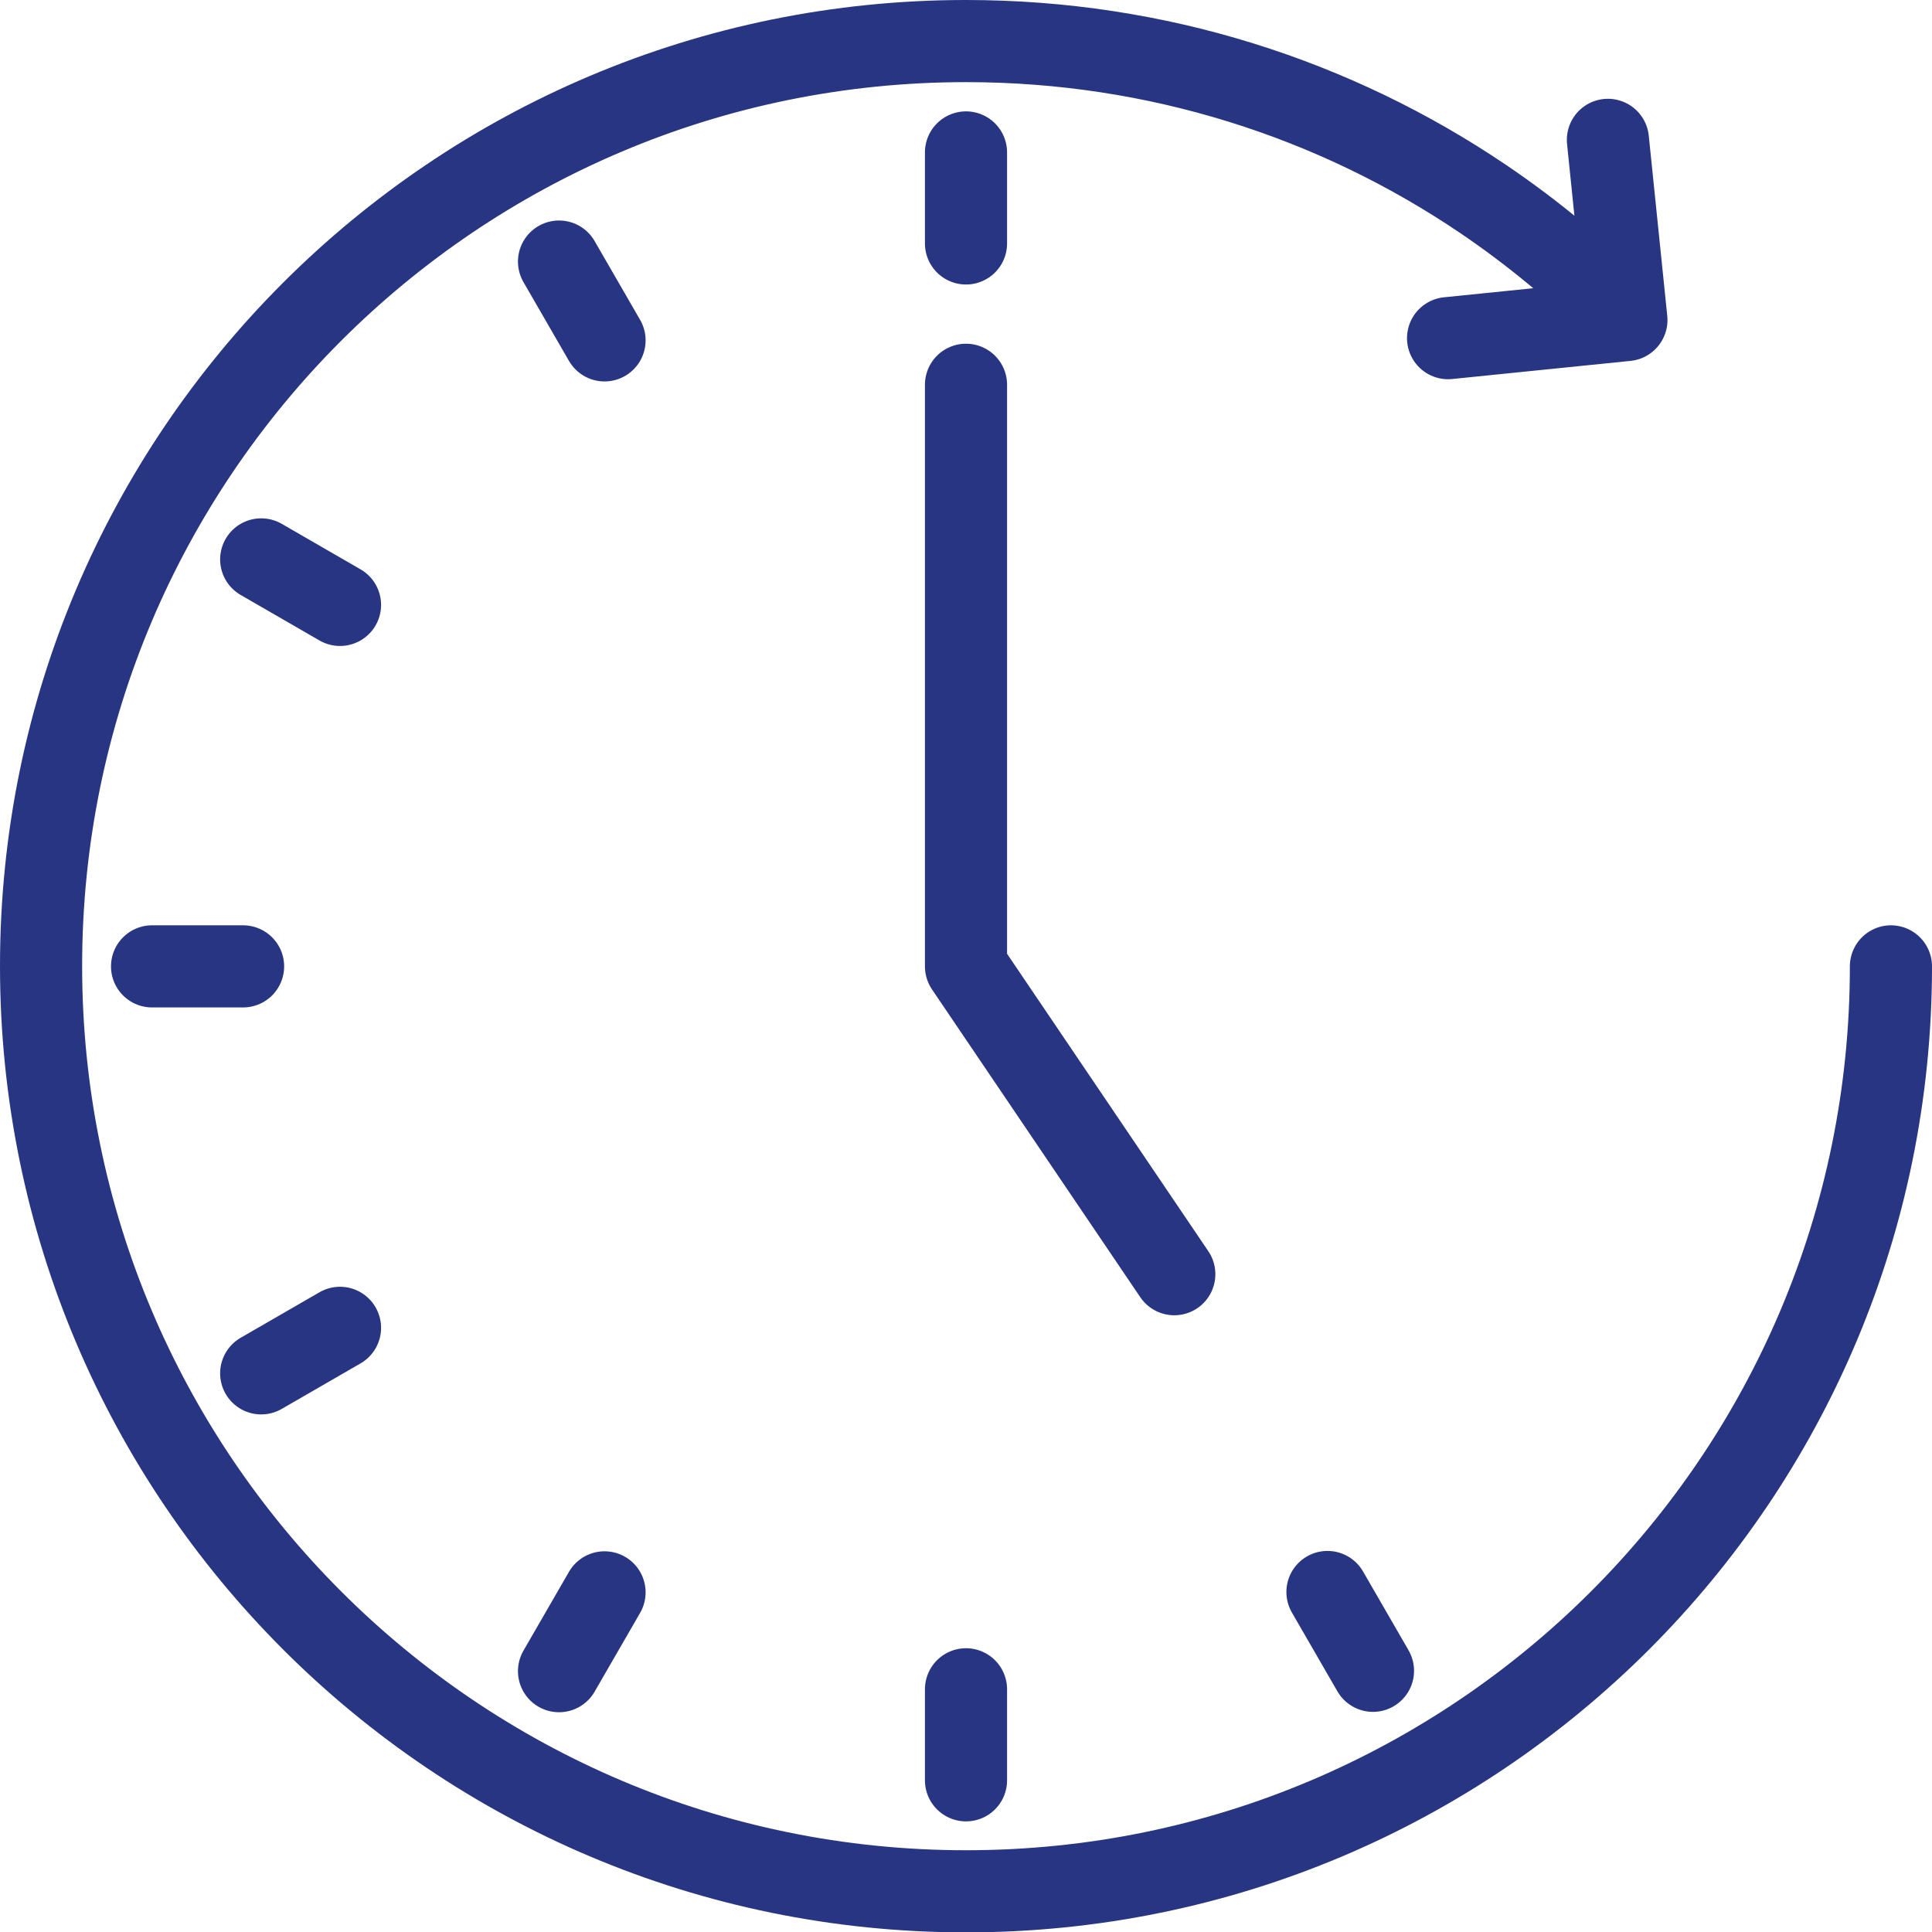
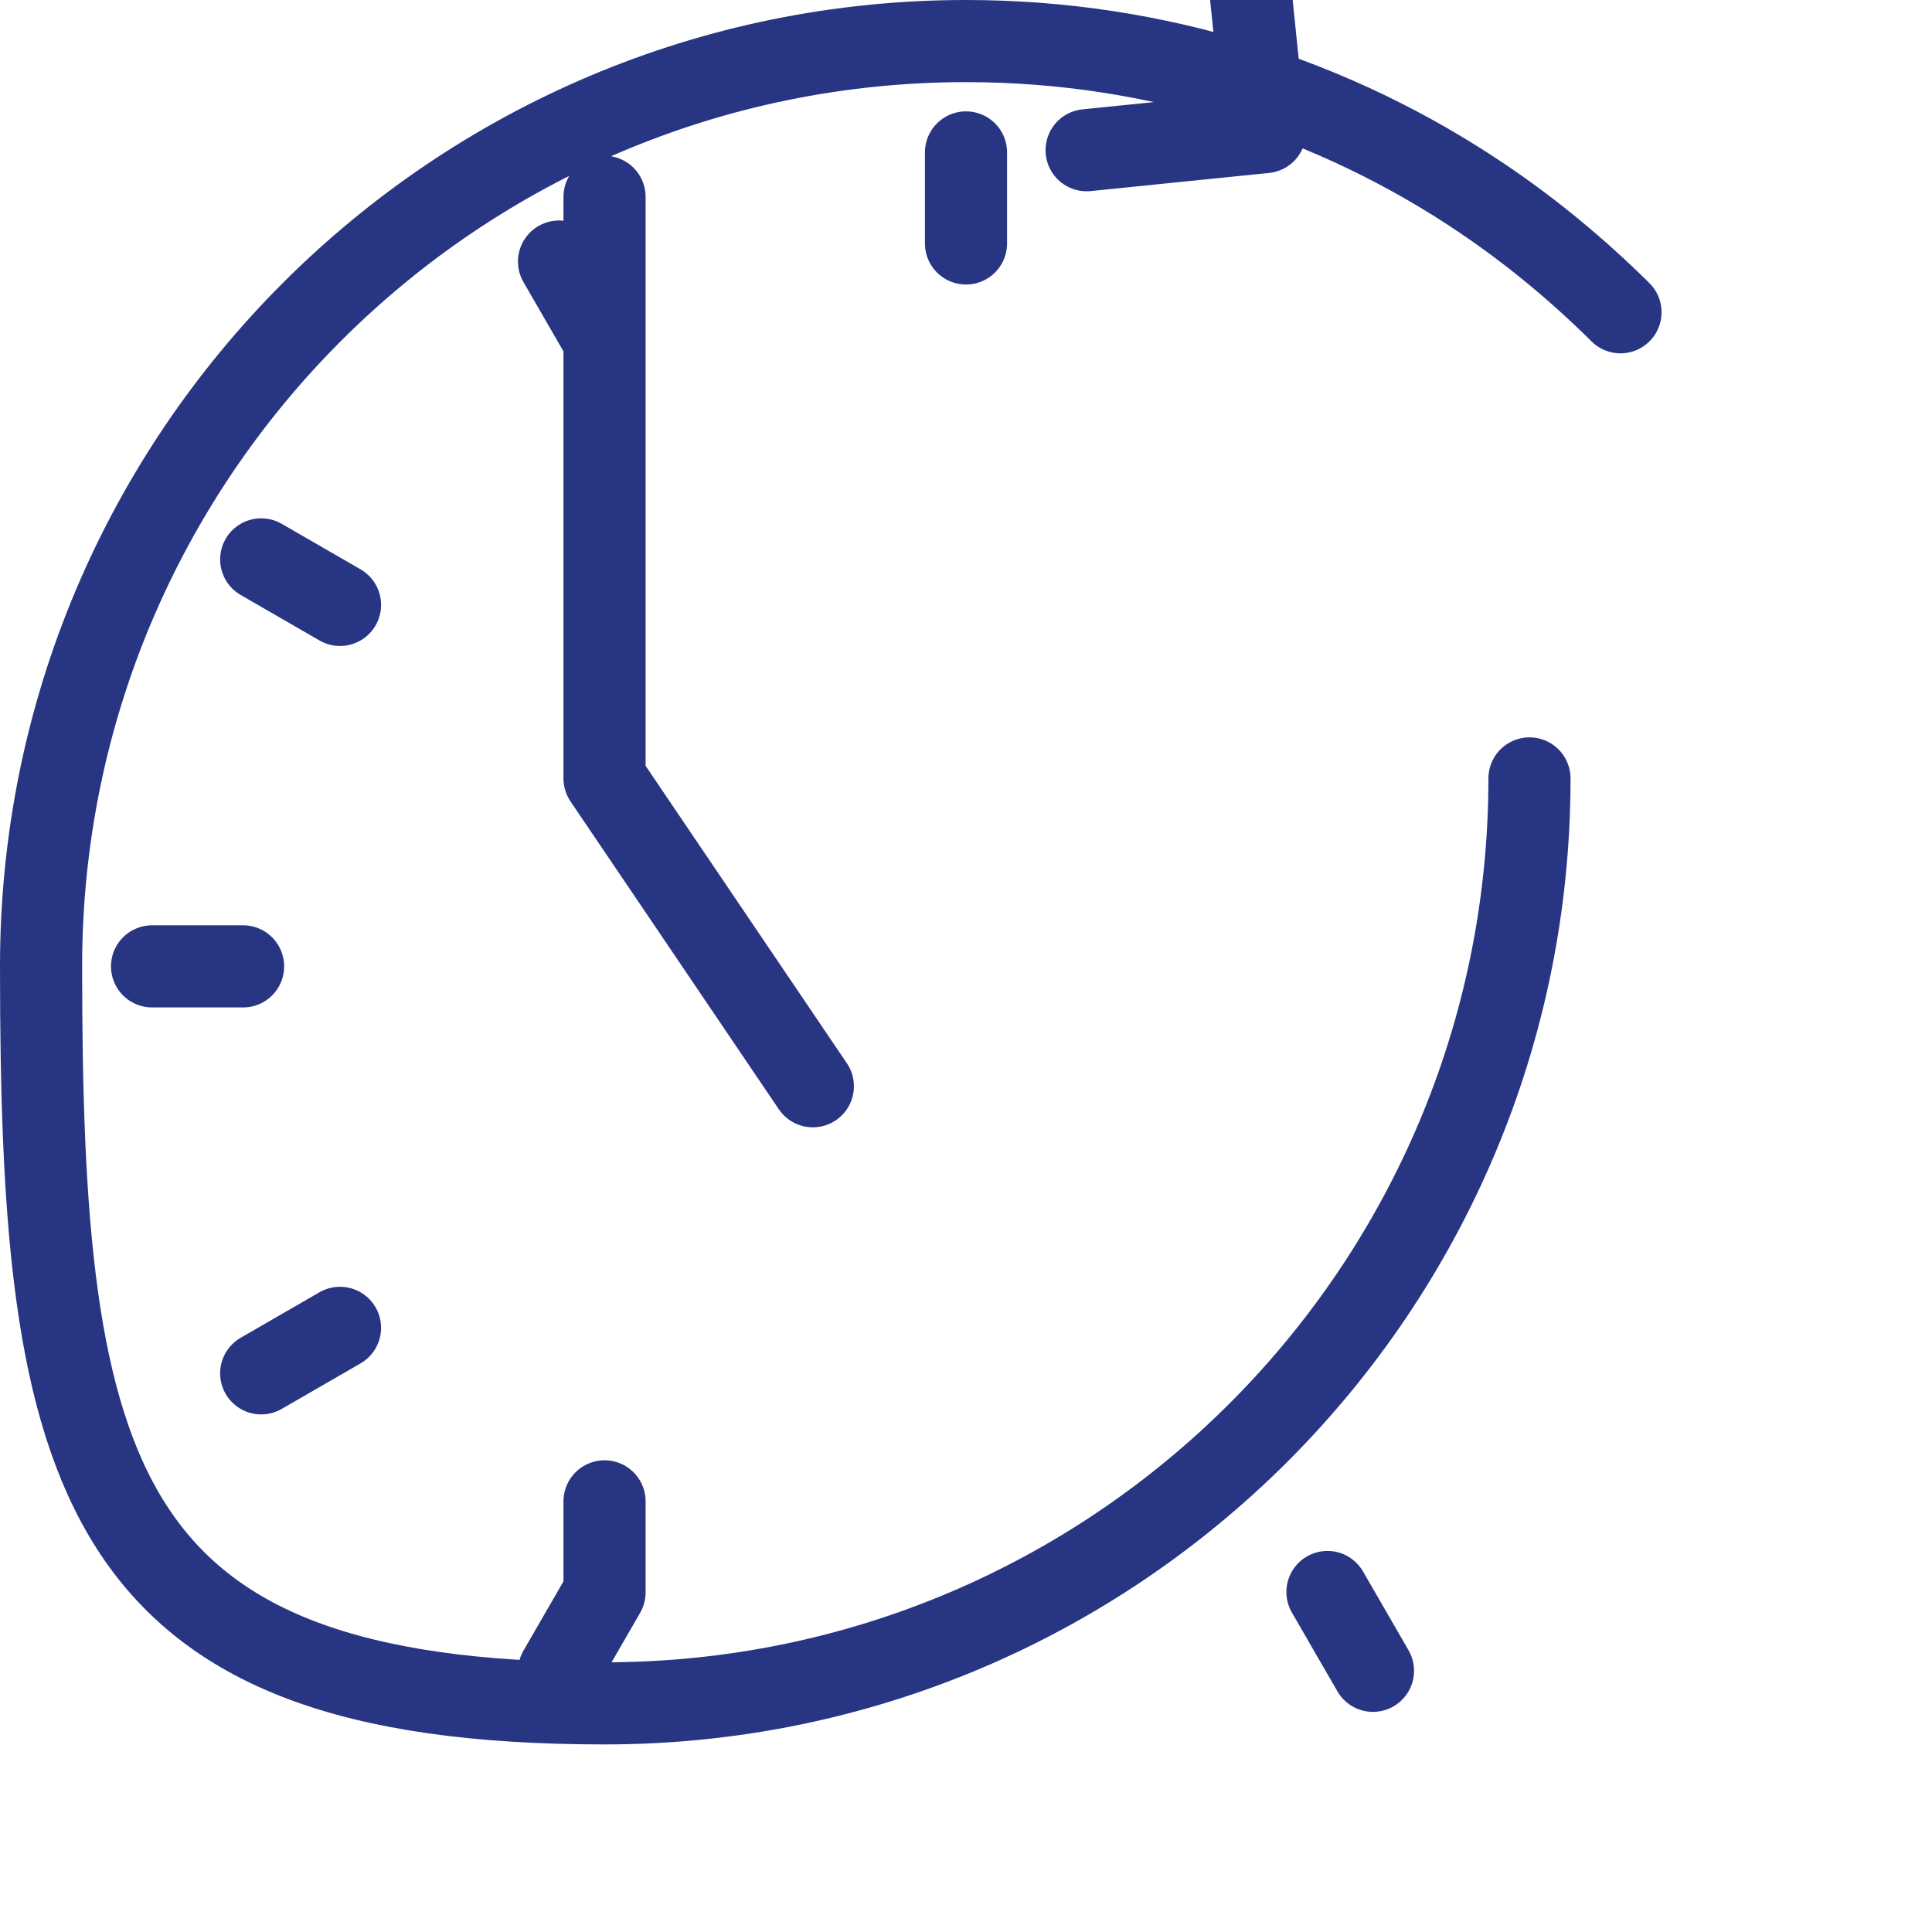
<svg xmlns="http://www.w3.org/2000/svg" id="b" viewBox="0 0 52.22 52.22">
  <defs>
    <style>.d{fill:none;stroke:#283583;stroke-linecap:round;stroke-linejoin:round;stroke-width:2.22px;}</style>
  </defs>
  <g id="c">
-     <path class="d" d="m37.11,45.16l-1.23-2.13M26.11,4.12v2.46m-11,.49l1.23,2.13m-9.28,5.92l2.13,1.23m-5.08,9.77h2.46m.49,11l2.13-1.23m5.92,9.28l1.23-2.13m9.77,5.08v-2.46m13.03-36.52l4.82-.49-.5-4.87m-17.35,6.62v15.72l5.63,8.32m19.37-8.32c0,13.81-11.19,25-25,25S1.11,39.92,1.11,26.11,12.3,1.11,26.11,1.11c5.18,0,9.99,1.57,13.98,4.27,1.33.9,2.57,1.93,3.71,3.06" />
+     <path class="d" d="m37.11,45.16l-1.23-2.13M26.11,4.12v2.46m-11,.49l1.23,2.13m-9.28,5.92l2.13,1.23m-5.08,9.77h2.46m.49,11l2.13-1.23m5.92,9.28l1.23-2.13v-2.46m13.03-36.52l4.82-.49-.5-4.87m-17.35,6.62v15.72l5.63,8.32m19.37-8.32c0,13.81-11.19,25-25,25S1.11,39.92,1.11,26.11,12.3,1.11,26.11,1.11c5.18,0,9.99,1.57,13.98,4.27,1.33.9,2.57,1.93,3.71,3.06" />
  </g>
</svg>